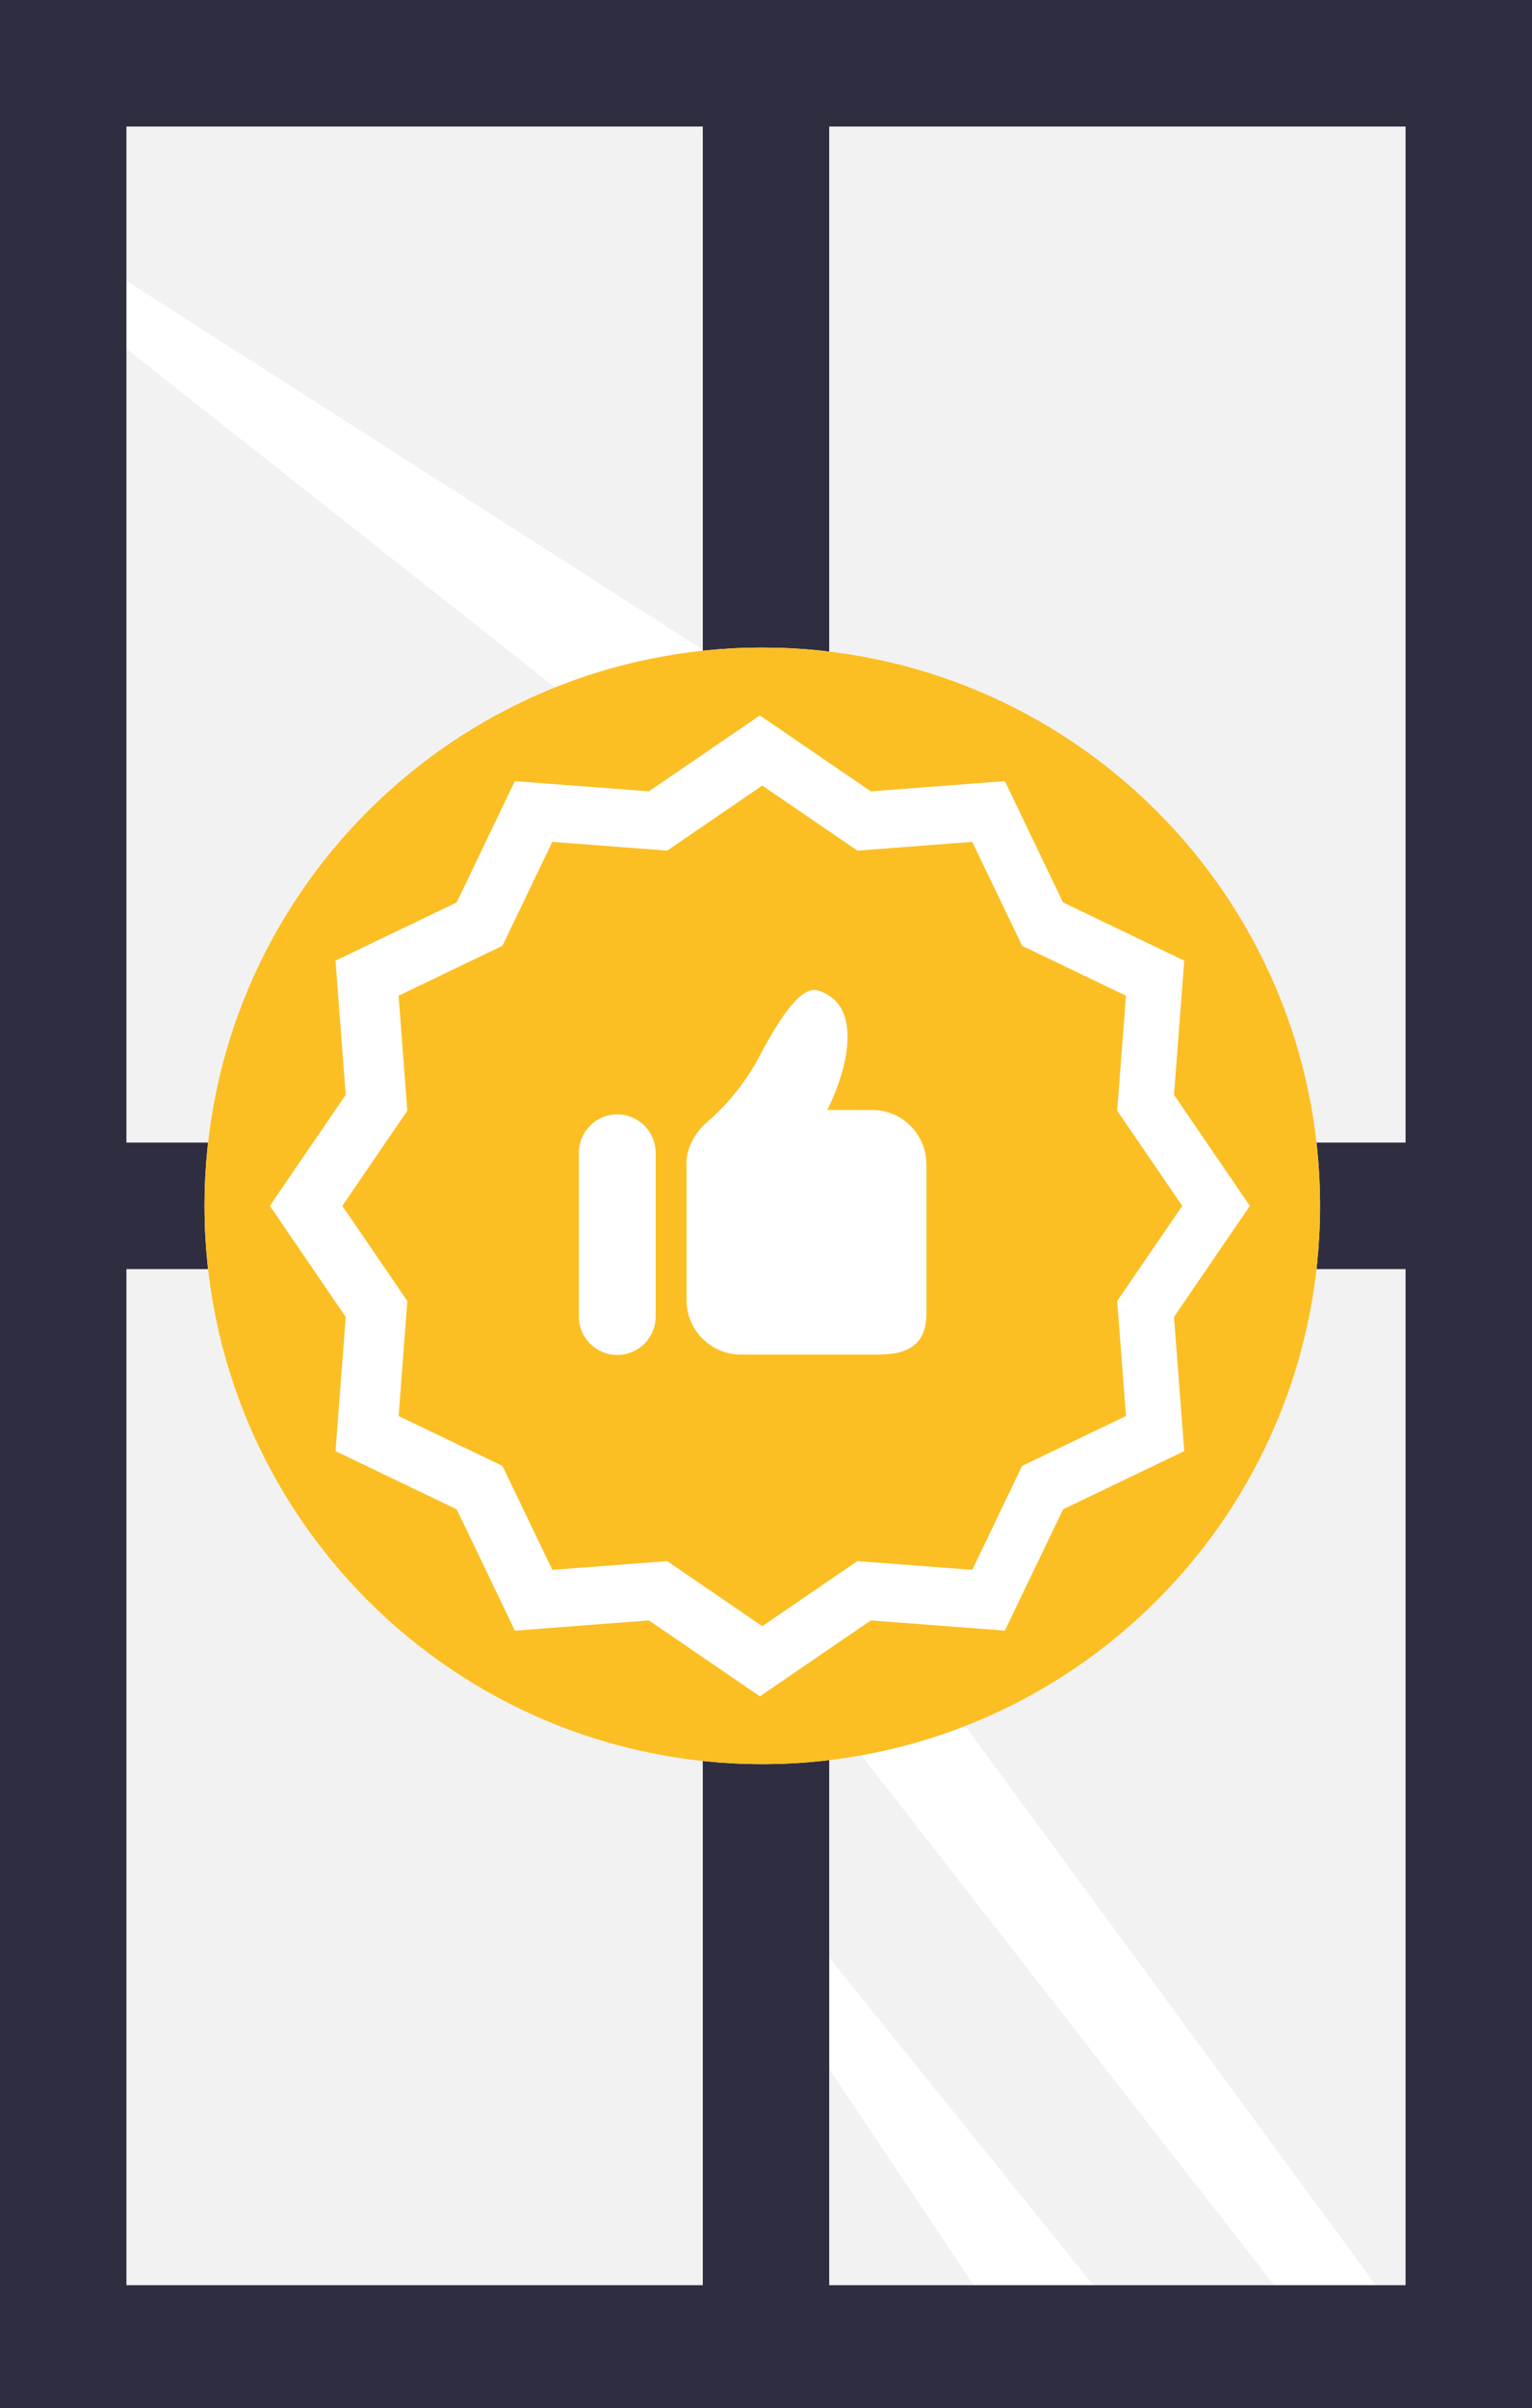
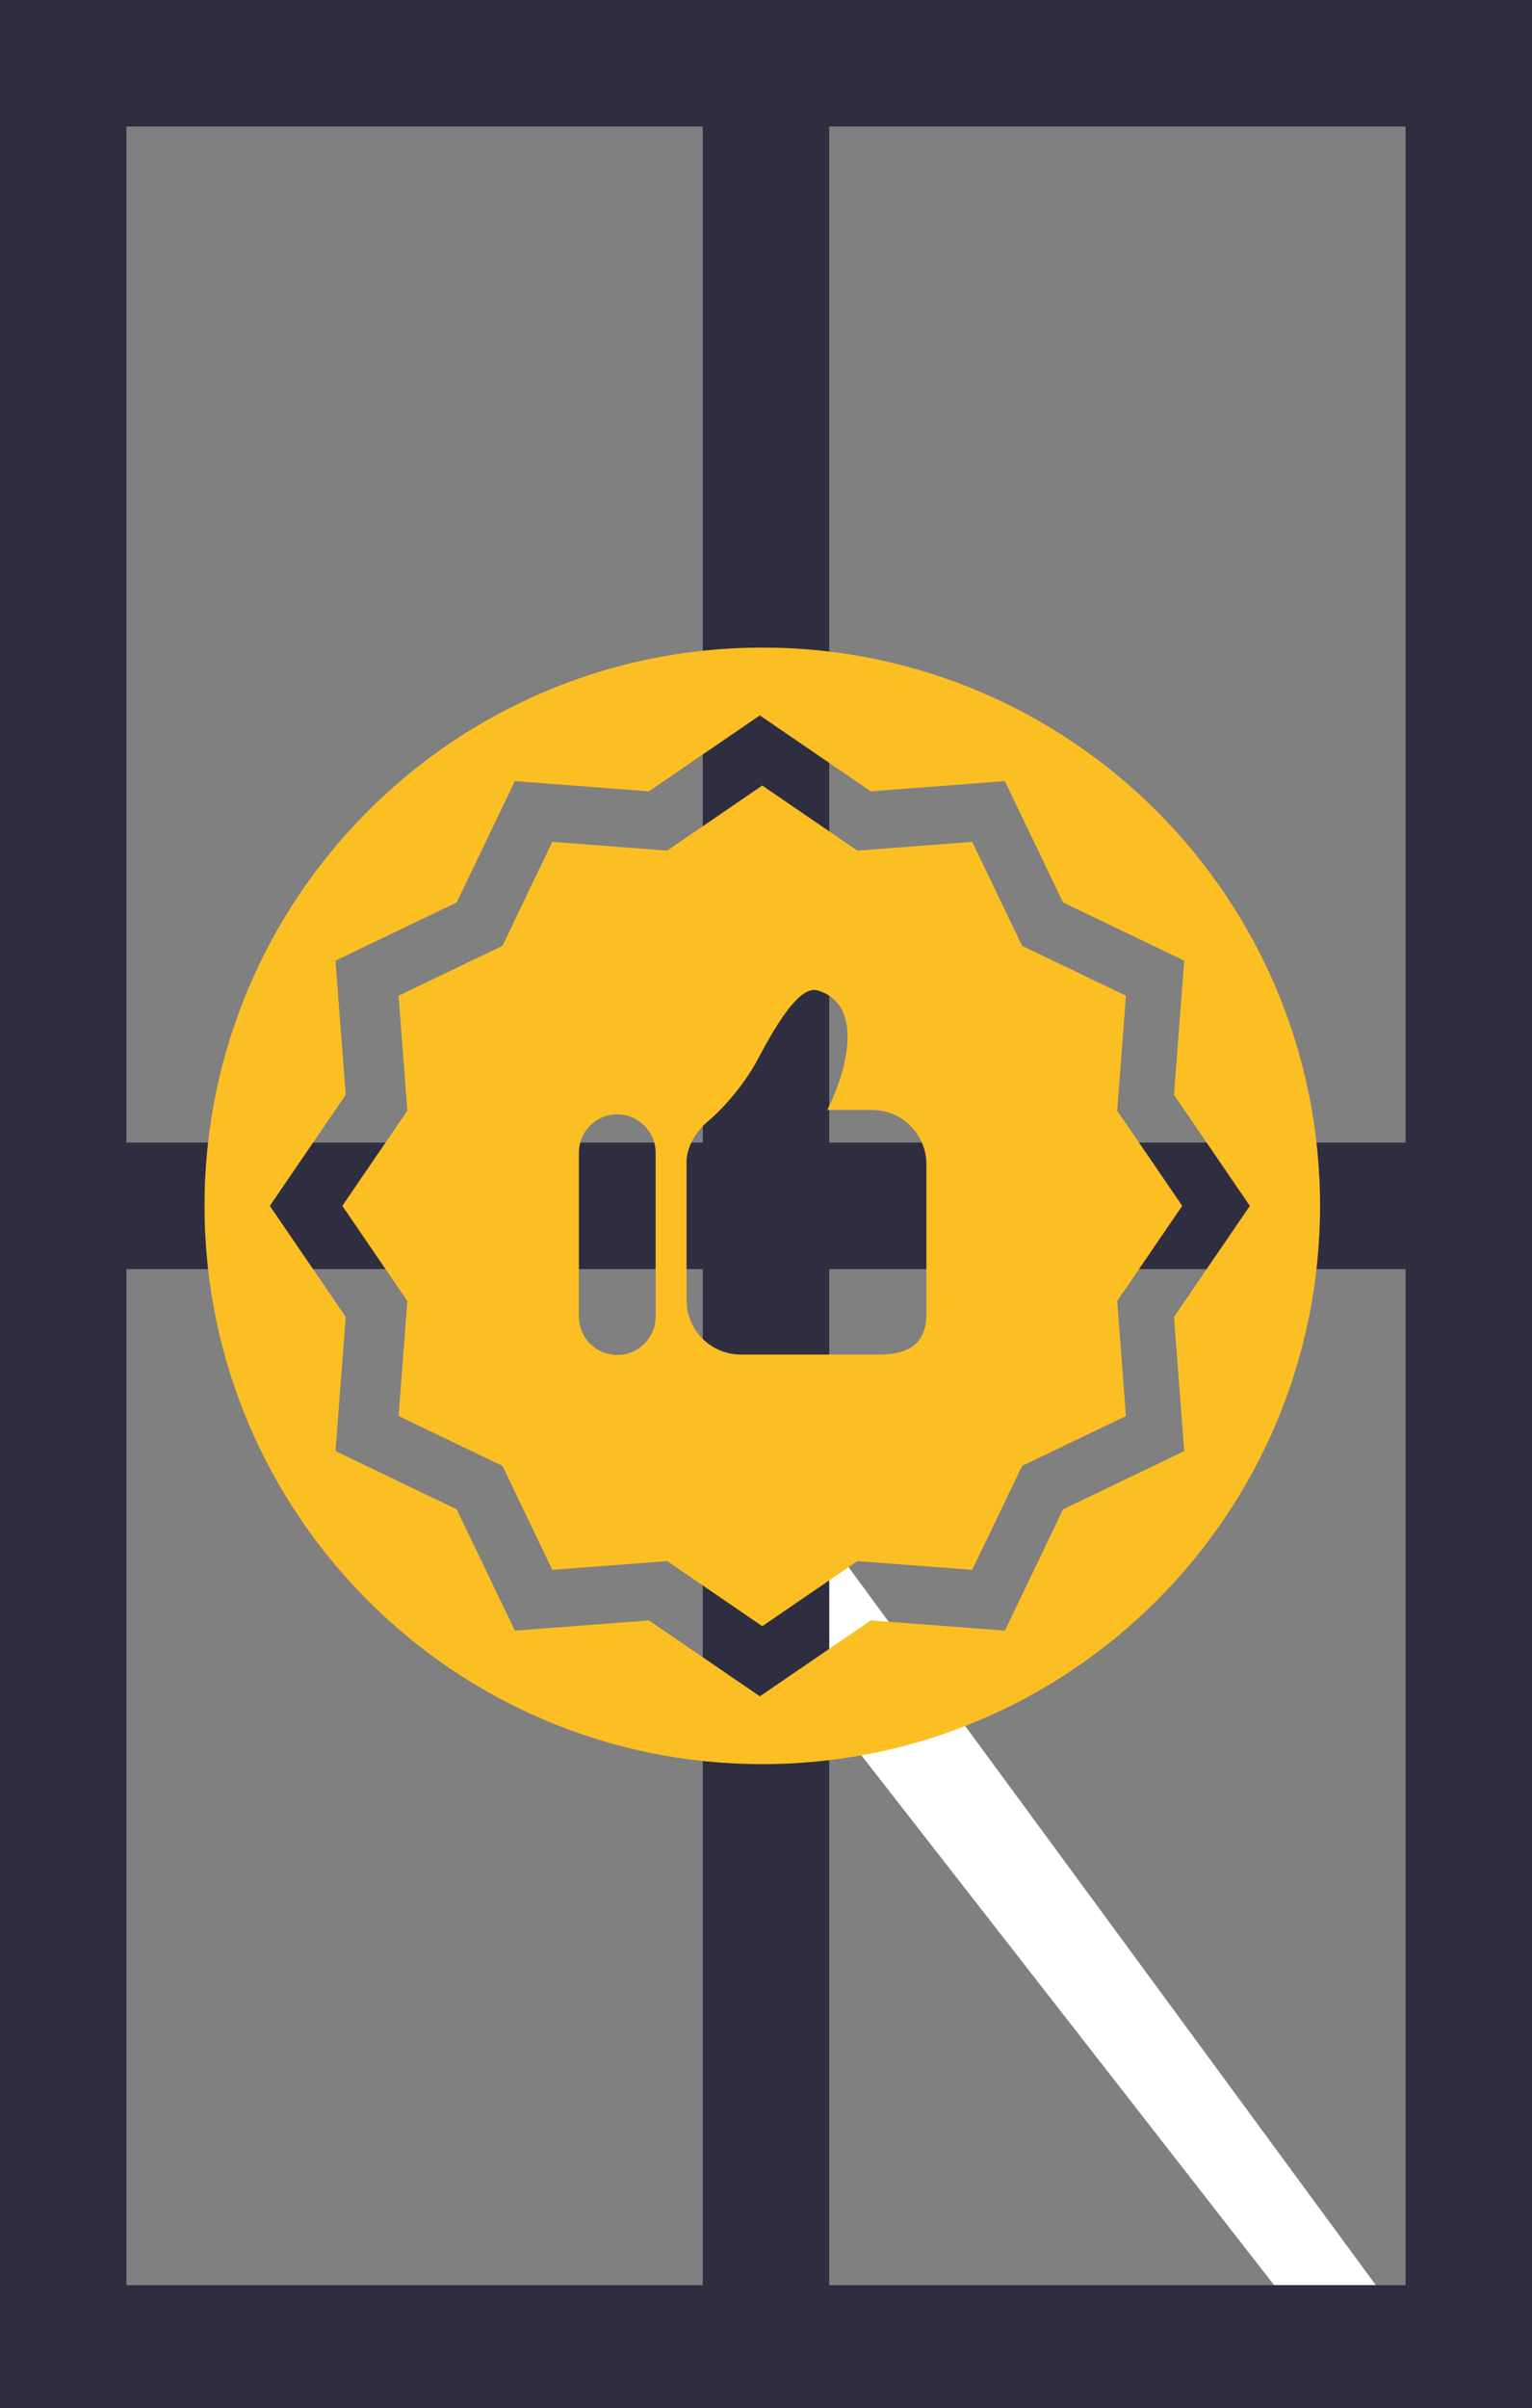
<svg xmlns="http://www.w3.org/2000/svg" width="412" height="647" viewBox="0 0 412 647" fill="none">
  <rect x="0" y="0" width="412" height="647" fill="#808080" stroke="none" />
-   <path d="M2 0L2 647L412 647L412 -1.79217e-05L2 0Z" fill="#F2F2F2" />
  <path d="M-1.48619e-06 307L0 341L412 341L412 307L-1.48619e-06 307Z" fill="#2F2E41" />
  <path d="M-1.48619e-06 1.90735e-05L0 34L412 34L412 1.06439e-06L-1.48619e-06 1.90735e-05Z" fill="#2F2E41" />
  <path d="M412 -1.48619e-06L378 0L378 647L412 647L412 -1.48619e-06Z" fill="#2F2E41" />
-   <path d="M223 555.909L261.857 614L294 614L223 526L223 555.909Z" fill="white" />
  <path d="M223 460.551L342.653 614L370 614L223 414L223 460.551Z" fill="white" />
  <path d="M-1.44247e-06 614L0 647L412 647L412 614L-1.44247e-06 614Z" fill="#2F2E41" />
-   <path d="M33.325 93.175L197.783 223L202 182.889L27 71L33.325 93.175Z" fill="white" />
  <path d="M34 -1.48619e-06L0 0L2.82813e-05 647L34 647L34 -1.48619e-06Z" fill="#2F2E41" />
  <path d="M223 -1.48619e-06L189 0L189 647L223 647L223 -1.48619e-06Z" fill="#2F2E41" />
-   <path d="M355 324C355 406.843 287.843 474 205 474C122.157 474 55 406.843 55 324C55 241.157 122.157 174 205 174C287.843 174 355 241.157 355 324Z" fill="white" />
  <path d="M317.932 324.003L300.446 298.427L302.801 267.537L274.873 254.13L261.461 226.197L230.571 228.552L204.998 211.068L179.425 228.552L148.532 226.197L135.125 254.13L107.192 267.537L109.544 298.427L92.066 324.003L109.547 349.576L107.195 380.466L135.128 393.875L148.534 421.806L179.424 419.454L204.998 436.937L230.571 419.453L261.461 421.805L274.873 393.874L302.804 380.465L300.449 349.575L317.932 324.003ZM176.32 353.744C176.32 359.445 171.698 364.067 165.997 364.067C160.299 364.067 155.677 359.445 155.677 353.744V309.74C155.677 304.037 160.299 299.415 165.997 299.415C171.698 299.415 176.32 304.037 176.32 309.74V353.744ZM249.133 353.007C249.133 361.068 244.423 363.957 236.357 363.957H199.237C191.176 363.957 184.635 357.418 184.635 349.357V312.841C184.635 312.841 183.914 306.769 190.634 301.063C194.436 297.831 200.083 291.671 204.022 284.191C211.86 269.337 216.547 265.014 220.123 266.176C233.335 270.458 226.724 290.053 222.462 298.236H234.528C242.597 298.236 249.133 304.775 249.133 312.841C249.133 312.842 249.133 353.007 249.133 353.007Z" fill="#FBBF24" />
  <path d="M204.998 174C122.157 174 55 241.162 55 324C55 406.838 122.157 474.005 204.998 474.005C287.839 474.005 355.001 406.841 355.001 324C355.001 241.159 287.839 174 204.998 174ZM285.888 405.541L270.241 438.135L234.195 435.386L204.353 455.787L174.511 435.386L138.465 438.135L122.82 405.541L90.228 389.899L92.975 353.853L72.566 324.005L92.97 294.163L90.223 258.117L122.815 242.472L138.458 209.88L174.504 212.627L204.346 192.223L234.188 212.627L270.234 209.88L285.881 242.472L318.473 258.117L315.721 294.163L336.125 324.008L315.721 353.853L318.473 389.899L285.888 405.541Z" fill="#FBBF24" />
</svg>